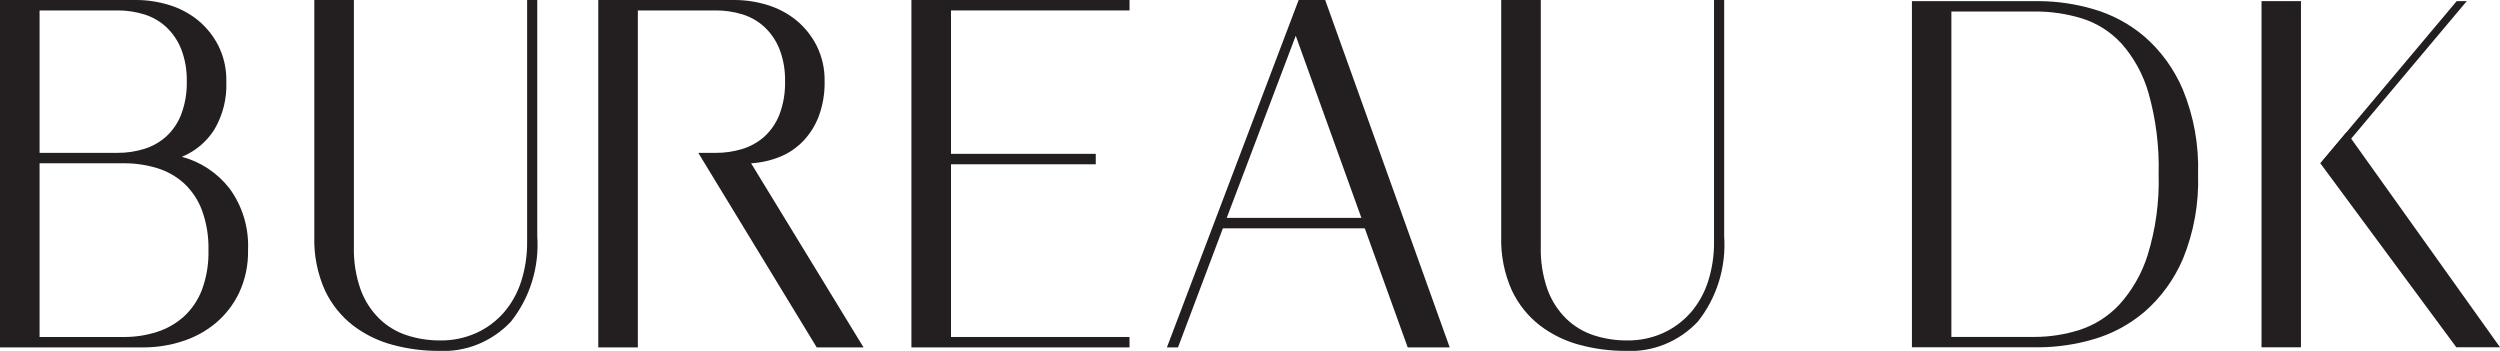
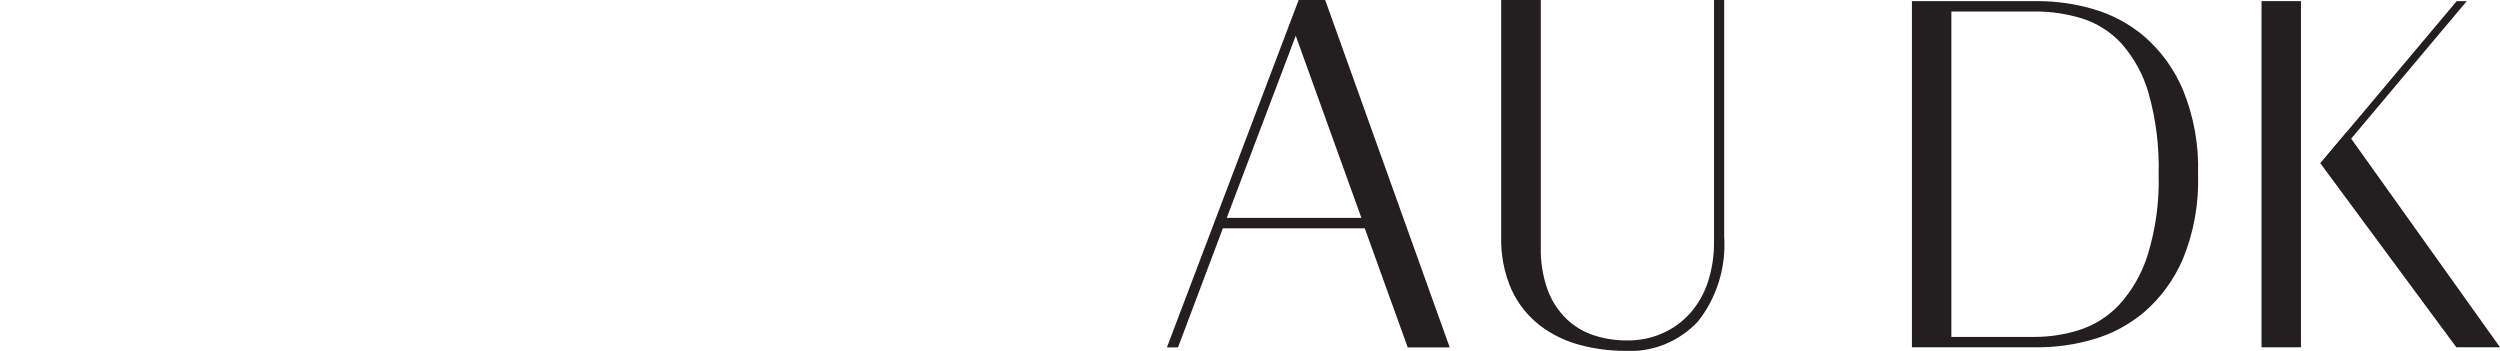
<svg xmlns="http://www.w3.org/2000/svg" width="171" height="24" viewBox="0 0 171 24" fill="none">
  <g clip-path="url(#clip0_19_626)">
    <rect x="-42.017" y="-63.36" width="64.491" height="63.36" fill="black" />
-     <path d="M12.435 10.727C13.72 11.064 14.863 11.82 15.693 12.883C16.585 14.095 17.035 15.591 16.966 17.109C16.988 18.118 16.778 19.118 16.355 20.028C15.968 20.837 15.415 21.549 14.734 22.116C14.051 22.676 13.271 23.096 12.435 23.355C11.589 23.624 10.708 23.762 9.822 23.762H0V0H9.328C10.085 0.001 10.837 0.116 11.561 0.34C12.275 0.553 12.943 0.905 13.529 1.375C14.112 1.85 14.591 2.446 14.936 3.124C15.311 3.879 15.499 4.719 15.481 5.567C15.531 6.73 15.243 7.883 14.653 8.876C14.117 9.713 13.342 10.36 12.435 10.727ZM2.707 10.456H8.021C8.647 10.461 9.27 10.369 9.869 10.184C10.423 10.014 10.935 9.724 11.371 9.335C11.821 8.92 12.172 8.403 12.394 7.825C12.664 7.105 12.794 6.338 12.775 5.567C12.793 4.813 12.664 4.062 12.394 3.36C12.166 2.785 11.816 2.27 11.371 1.851C10.938 1.452 10.425 1.157 9.869 0.985C9.27 0.8 8.647 0.708 8.021 0.714H2.707V10.456ZM8.467 23.05C9.23 23.055 9.989 22.94 10.718 22.71C11.401 22.497 12.032 22.138 12.571 21.657C13.119 21.155 13.545 20.527 13.813 19.824C14.131 18.957 14.283 18.035 14.259 17.109C14.282 16.177 14.13 15.249 13.812 14.376C13.547 13.667 13.121 13.033 12.571 12.525C12.033 12.046 11.401 11.693 10.717 11.491C9.986 11.272 9.228 11.163 8.467 11.168H2.707V23.05L8.467 23.05Z" fill="#231F20" />
-     <path d="M36.749 6.10352e-05V16.159C36.894 18.27 36.25 20.358 34.949 21.997C34.309 22.677 33.534 23.208 32.677 23.554C31.82 23.899 30.901 24.052 29.981 24C28.934 24.001 27.892 23.864 26.878 23.593C25.897 23.336 24.972 22.886 24.156 22.269C23.334 21.636 22.672 20.809 22.224 19.859C21.707 18.7 21.459 17.433 21.499 16.159V6.10352e-05H24.206V16.871C24.18 17.871 24.337 18.867 24.667 19.808C24.942 20.559 25.376 21.237 25.939 21.793C26.475 22.312 27.118 22.701 27.82 22.93C28.561 23.172 29.335 23.292 30.113 23.286C30.959 23.298 31.797 23.125 32.573 22.778C33.288 22.455 33.929 21.981 34.454 21.386C34.987 20.77 35.391 20.048 35.643 19.265C35.926 18.384 36.065 17.46 36.055 16.532V6.10352e-05H36.749Z" fill="#231F20" />
-     <path d="M55.864 23.762L47.763 10.456H43.629V23.762H40.922V6.10352e-05H50.251C51.007 0.002 51.759 0.116 52.483 0.34C53.197 0.553 53.865 0.905 54.452 1.375C55.034 1.85 55.513 2.446 55.858 3.124C56.234 3.879 56.421 4.719 56.403 5.567C56.419 6.378 56.285 7.185 56.007 7.944C55.766 8.584 55.4 9.168 54.931 9.657C54.479 10.122 53.938 10.486 53.343 10.727C52.714 10.981 52.05 11.13 51.375 11.168L59.067 23.762H55.864ZM43.629 10.456H48.943C49.569 10.461 50.192 10.369 50.791 10.184C51.345 10.014 51.857 9.724 52.293 9.335C52.743 8.92 53.094 8.403 53.317 7.825C53.587 7.106 53.716 6.338 53.697 5.567C53.715 4.813 53.586 4.062 53.317 3.36C53.088 2.785 52.739 2.27 52.293 1.851C51.86 1.452 51.348 1.157 50.791 0.985C50.192 0.8 49.569 0.708 48.943 0.714H43.629V10.456Z" fill="#231F20" />
-     <path d="M65.048 0.714V10.523H74.95V11.237H65.048V23.05H77.26V23.762H62.341V6.10352e-05H77.26V0.714H65.048Z" fill="#231F20" />
    <path d="M93.35 15.616H83.645L80.575 23.762H79.816L88.828 6.10352e-05H90.643L99.16 23.762H96.288L93.35 15.616ZM93.119 14.902L88.629 2.445L83.909 14.902H93.119Z" fill="#231F20" />
    <path d="M117.933 6.10352e-05V16.159C118.078 18.27 117.434 20.358 116.133 21.997C115.493 22.677 114.718 23.208 113.861 23.554C113.004 23.899 112.085 24.052 111.165 24C110.118 24.001 109.076 23.864 108.062 23.593C107.081 23.336 106.156 22.886 105.34 22.269C104.518 21.636 103.856 20.809 103.408 19.859C102.891 18.7 102.643 17.433 102.683 16.159V6.10352e-05H105.39V16.871C105.364 17.871 105.521 18.867 105.851 19.808C106.126 20.559 106.56 21.237 107.123 21.793C107.659 22.312 108.302 22.701 109.004 22.93C109.746 23.172 110.52 23.292 111.298 23.286C112.143 23.298 112.982 23.125 113.757 22.778C114.472 22.455 115.113 21.981 115.638 21.386C116.171 20.77 116.576 20.048 116.828 19.265C117.111 18.384 117.25 17.46 117.239 16.532V6.10352e-05H117.933Z" fill="#231F20" />
    <path d="M139.475 0.077C140.723 0.086 141.964 0.268 143.165 0.618C144.449 0.984 145.645 1.624 146.674 2.495C147.811 3.484 148.713 4.728 149.309 6.132C150.057 7.96 150.412 9.933 150.348 11.915C150.415 13.904 150.061 15.883 149.309 17.717C148.71 19.114 147.809 20.352 146.674 21.337C145.645 22.208 144.449 22.848 143.165 23.214C141.964 23.564 140.723 23.746 139.475 23.755H130.776V0.077H139.475ZM139.198 23.045C140.224 23.042 141.243 22.882 142.224 22.571C143.252 22.243 144.185 21.656 144.937 20.863C145.824 19.891 146.493 18.731 146.895 17.463C147.449 15.671 147.705 13.795 147.651 11.915C147.701 10.041 147.468 8.169 146.961 6.368C146.6 5.105 145.964 3.942 145.101 2.969C144.361 2.17 143.432 1.581 142.404 1.26C141.364 0.942 140.283 0.782 139.198 0.787H133.474V23.045H139.198Z" fill="#231F20" />
    <path d="M157.386 0.077H154.688V23.755H157.386V0.077Z" fill="#231F20" />
    <path d="M171.001 23.751H168.011L158.712 11.17L160.504 9.04L171.001 23.751Z" fill="#231F20" />
    <path d="M168.036 0.078L158.712 11.17H159.402L168.726 0.078H168.036Z" fill="#231F20" />
  </g>
  <defs>
    <clipPath id="clip0_19_626">
      <rect width="171" height="24" fill="white" />
    </clipPath>
  </defs>
</svg>